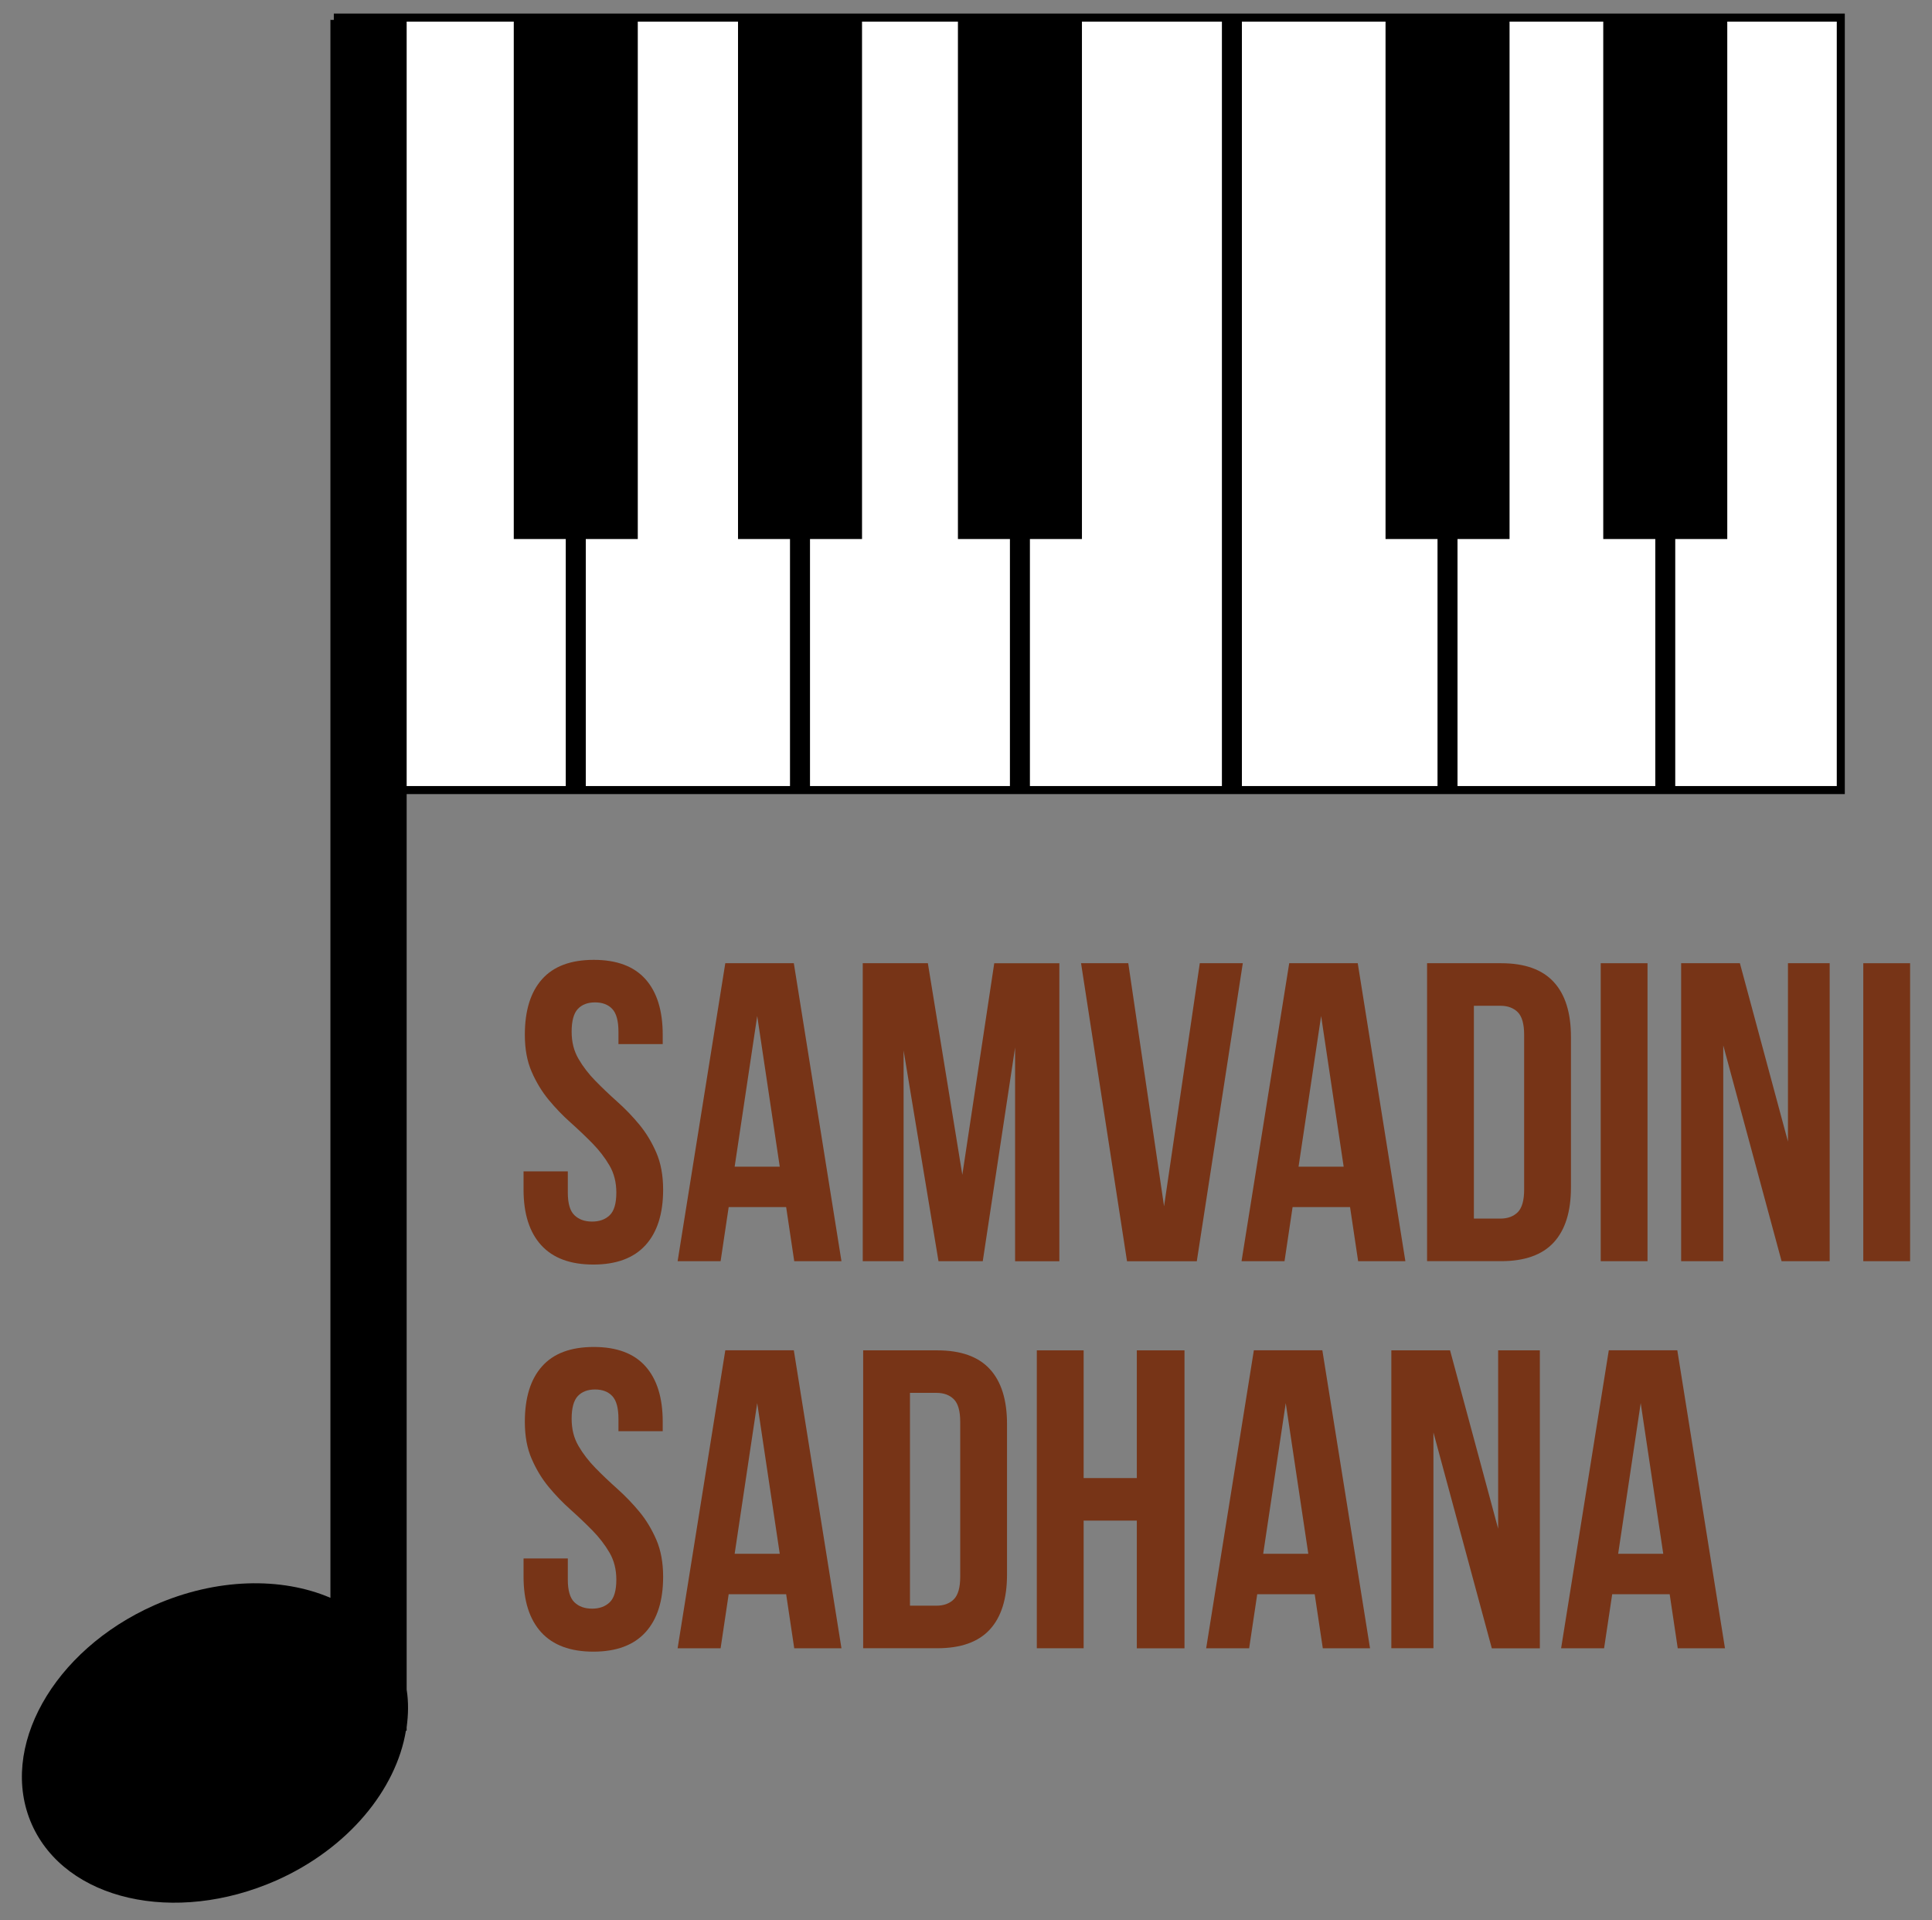
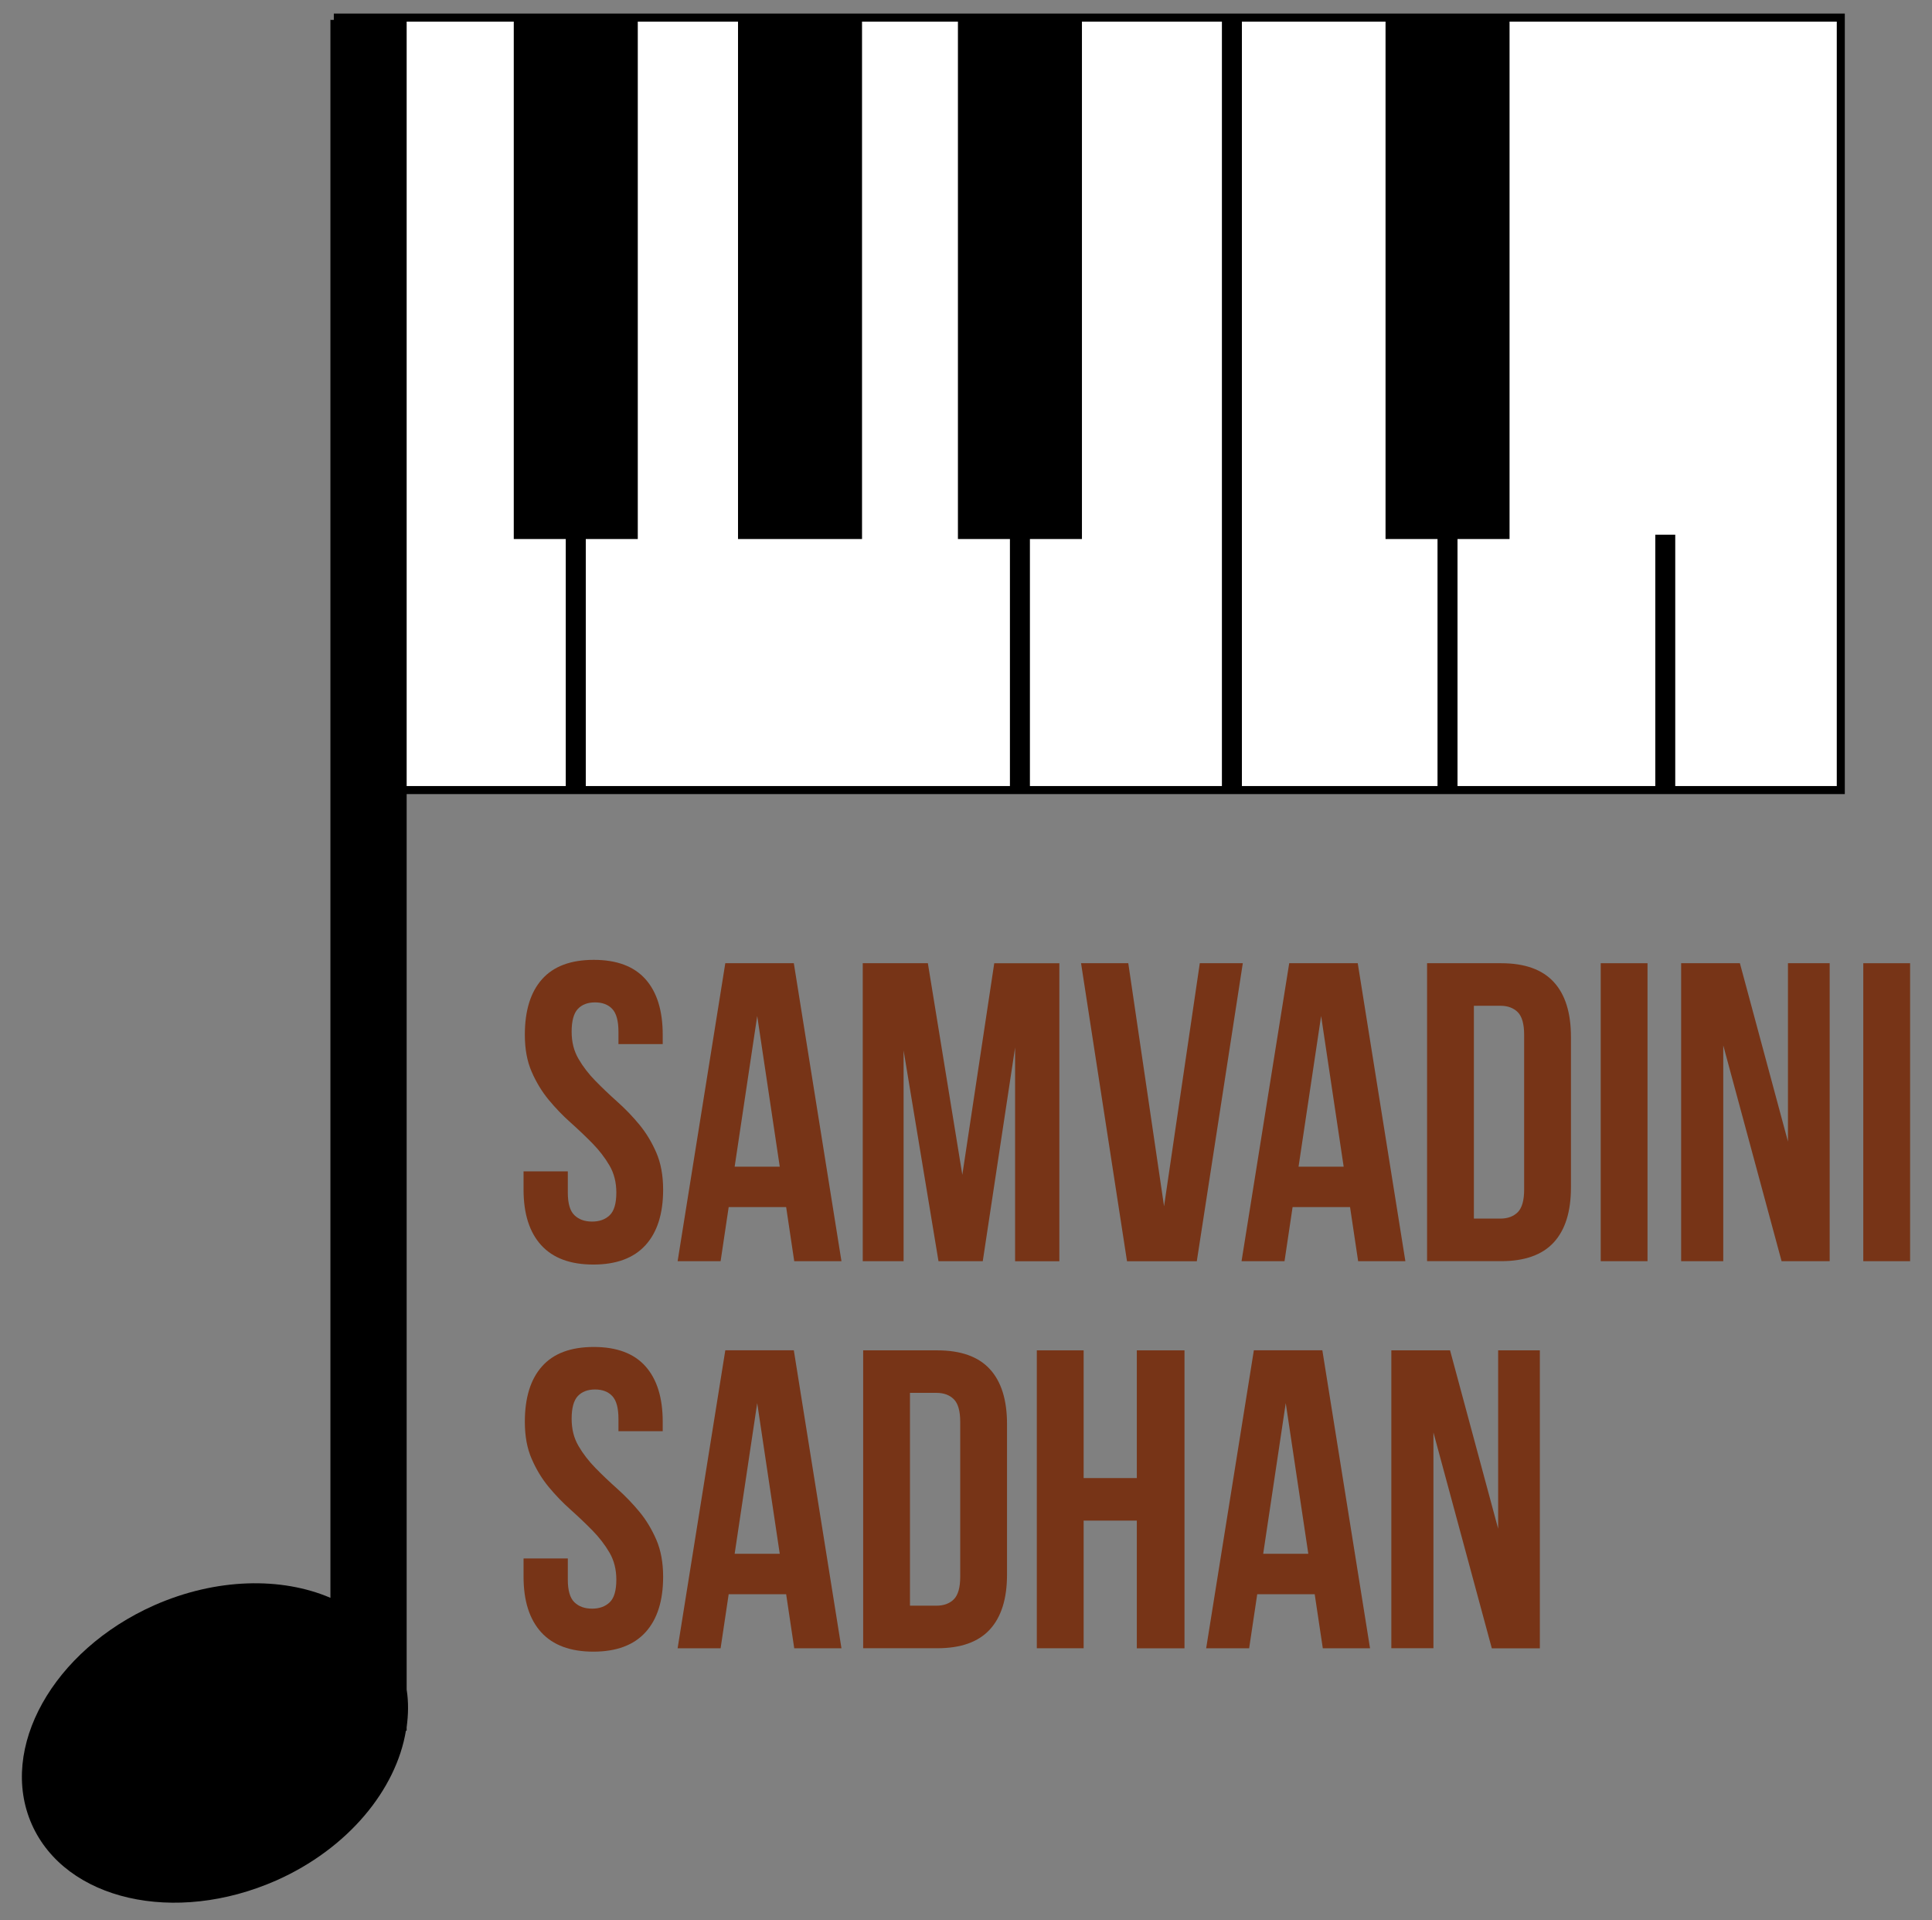
<svg xmlns="http://www.w3.org/2000/svg" version="1.1" id="Layer_1" x="0px" y="0px" width="240.5px" height="239px" viewBox="0 0 240.5 239" enable-background="new 0 0 240.5 239" xml:space="preserve">
  <rect x="0" y="0" width="240.5" height="239" fill="#808080" stroke="none" />
  <g>
    <rect x="42.055" y="2.191" fill="#FFFFFF" stroke="#000000" stroke-miterlimit="10" width="187.091" height="96.14" />
    <g>
      <g>
        <path fill="#773417" d="M65.333,128.784c0-3.002,0.712-5.311,2.145-6.915c1.431-1.605,3.575-2.407,6.438-2.407     c2.858,0,5.004,0.802,6.434,2.407c1.433,1.604,2.147,3.913,2.147,6.915v1.162h-5.51v-1.535c0-1.346-0.256-2.288-0.769-2.836     c-0.511-0.546-1.227-0.818-2.146-0.818c-0.917,0-1.632,0.272-2.144,0.818c-0.512,0.548-0.769,1.49-0.769,2.836     c0,1.271,0.279,2.39,0.847,3.361c0.563,0.974,1.271,1.896,2.118,2.758c0.847,0.866,1.757,1.729,2.728,2.597     c0.97,0.866,1.881,1.807,2.729,2.832c0.847,1.026,1.553,2.193,2.12,3.499c0.563,1.304,0.847,2.844,0.847,4.607     c0,3-0.735,5.309-2.2,6.912c-1.465,1.608-3.628,2.408-6.487,2.408c-2.86,0-5.023-0.8-6.49-2.408     c-1.463-1.606-2.198-3.912-2.198-6.912v-2.279h5.51v2.647c0,1.342,0.273,2.279,0.822,2.809c0.545,0.529,1.278,0.794,2.199,0.794     c0.919,0,1.65-0.265,2.197-0.794c0.548-0.533,0.822-1.467,0.822-2.809c0-1.271-0.282-2.393-0.847-3.365     c-0.564-0.969-1.271-1.889-2.118-2.757c-0.849-0.863-1.757-1.729-2.728-2.597c-0.974-0.862-1.882-1.81-2.729-2.832     c-0.847-1.027-1.553-2.192-2.119-3.494C65.613,132.087,65.333,130.549,65.333,128.784z" />
        <path fill="#773417" d="M104.747,156.966h-5.879l-1.006-6.732h-7.154l-1.005,6.732h-5.351l5.935-37.085h8.53L104.747,156.966z      M91.451,145.207h5.615L94.26,126.45L91.451,145.207z" />
        <path fill="#773417" d="M119.793,146.213l3.974-26.331h8.105v37.089h-5.51v-26.597l-4.025,26.593h-5.511l-4.344-26.227v26.227     h-5.085v-37.086h8.106L119.793,146.213z" />
        <path fill="#773417" d="M144.905,150.132l4.448-30.251h5.354l-5.726,37.089h-8.688l-5.721-37.089h5.879L144.905,150.132z" />
        <path fill="#773417" d="M174.944,156.966h-5.88l-1.006-6.732h-7.153l-1.005,6.732h-5.35l5.935-37.085h8.53L174.944,156.966z      M161.646,145.207h5.617l-2.807-18.757L161.646,145.207z" />
        <path fill="#773417" d="M177.645,119.881h9.222c2.93,0,5.113,0.779,6.543,2.334c1.43,1.549,2.145,3.827,2.145,6.829v18.754     c0,3.003-0.712,5.278-2.145,6.835c-1.43,1.552-3.613,2.33-6.543,2.33h-9.222V119.881z M183.473,125.179v26.486h3.287     c0.918,0,1.639-0.268,2.173-0.794c0.527-0.531,0.796-1.466,0.796-2.804v-19.285c0-1.343-0.269-2.28-0.796-2.812     c-0.534-0.528-1.255-0.794-2.173-0.794L183.473,125.179L183.473,125.179z" />
        <path fill="#773417" d="M199.262,119.881h5.825v37.085h-5.825V119.881z" />
        <path fill="#773417" d="M214.516,130.107v26.858h-5.243v-37.085h7.313l5.983,22.196v-22.196h5.193v37.085h-5.986L214.516,130.107     z" />
        <path fill="#773417" d="M231.946,119.881h5.828v37.085h-5.828V119.881z" />
        <path fill="#773417" d="M65.333,176.96c0-3,0.712-5.312,2.145-6.91c1.431-1.608,3.575-2.408,6.438-2.408     c2.858,0,5.004,0.8,6.434,2.408c1.433,1.606,2.147,3.91,2.147,6.91v1.165h-5.51v-1.542c0-1.34-0.256-2.284-0.769-2.831     c-0.511-0.543-1.227-0.819-2.146-0.819c-0.917,0-1.632,0.276-2.144,0.819c-0.512,0.547-0.769,1.491-0.769,2.831     c0,1.274,0.279,2.396,0.847,3.368c0.563,0.973,1.271,1.888,2.118,2.755c0.847,0.868,1.757,1.729,2.728,2.597     c0.97,0.87,1.881,1.809,2.729,2.831c0.847,1.022,1.553,2.192,2.12,3.499c0.563,1.307,0.847,2.842,0.847,4.609     c0,3-0.735,5.306-2.2,6.911c-1.465,1.606-3.628,2.41-6.487,2.41c-2.86,0-5.023-0.804-6.49-2.41     c-1.463-1.608-2.198-3.911-2.198-6.911v-2.279h5.51v2.646c0,1.341,0.273,2.281,0.822,2.808c0.545,0.529,1.278,0.794,2.199,0.794     c0.919,0,1.65-0.269,2.197-0.794c0.548-0.53,0.822-1.467,0.822-2.808c0-1.271-0.282-2.393-0.847-3.364     c-0.564-0.97-1.271-1.886-2.118-2.755c-0.849-0.865-1.757-1.729-2.728-2.597c-0.974-0.866-1.882-1.807-2.729-2.831     c-0.847-1.029-1.553-2.188-2.119-3.499C65.613,180.264,65.333,178.724,65.333,176.96z" />
        <path fill="#773417" d="M104.747,205.14h-5.879l-1.006-6.727h-7.154l-1.005,6.727h-5.351l5.935-37.083h8.53L104.747,205.14z      M91.451,193.384h5.615l-2.807-18.755L91.451,193.384z" />
-         <path fill="#773417" d="M107.449,168.063h9.219c2.932,0,5.112,0.776,6.544,2.328c1.43,1.554,2.144,3.833,2.144,6.833v18.758     c0,3-0.714,5.277-2.144,6.831s-3.612,2.326-6.544,2.326h-9.219V168.063z M113.276,173.354v26.488h3.285     c0.918,0,1.645-0.266,2.173-0.794c0.531-0.529,0.796-1.467,0.796-2.808v-19.284c0-1.344-0.265-2.279-0.796-2.809     c-0.528-0.529-1.255-0.794-2.173-0.794H113.276L113.276,173.354z" />
+         <path fill="#773417" d="M107.449,168.063h9.219c2.932,0,5.112,0.776,6.544,2.328c1.43,1.554,2.144,3.833,2.144,6.833v18.758     c0,3-0.714,5.277-2.144,6.831s-3.612,2.326-6.544,2.326h-9.219V168.063z M113.276,173.354v26.488h3.285     c0.918,0,1.645-0.266,2.173-0.794c0.531-0.529,0.796-1.467,0.796-2.808v-19.284c0-1.344-0.265-2.279-0.796-2.809     c-0.528-0.529-1.255-0.794-2.173-0.794L113.276,173.354z" />
        <path fill="#773417" d="M134.893,205.14h-5.828v-37.076h5.828v15.895h6.621v-15.895h5.935v37.084h-5.935v-15.896h-6.621V205.14z" />
        <path fill="#773417" d="M170.544,205.14h-5.879l-1.008-6.727h-7.154l-1.006,6.727h-5.35l5.936-37.083h8.527L170.544,205.14z      M157.245,193.384h5.617l-2.809-18.755L157.245,193.384z" />
        <path fill="#773417" d="M178.438,178.28v26.859h-5.242v-37.076h7.312l5.985,22.196v-22.196h5.192v37.084h-5.981L178.438,178.28z" />
-         <path fill="#773417" d="M214.729,205.14h-5.88l-1.004-6.727h-7.155l-1.009,6.727h-5.35l5.935-37.083h8.53L214.729,205.14z      M201.432,193.384h5.614l-2.807-18.755L201.432,193.384z" />
      </g>
      <path d="M41.067,2.475l0.065-0.015v196.403c-6.085-2.604-14.19-2.49-21.946,0.935c-12.592,5.601-19.411,17.79-15.231,27.251    c4.194,9.468,17.801,12.559,30.422,6.998c8.983-3.986,14.943-11.336,16.153-18.647h0.092v-0.435c0.213-1.574,0.245-3.143,0-4.676    V2.492" />
      <g>
-         <rect x="199.577" y="2.195" width="15.438" height="64.892" />
        <rect x="172.475" y="2.195" width="15.438" height="64.892" />
        <rect x="119.245" y="2.195" width="15.438" height="64.892" />
        <rect x="91.87" y="2.195" width="15.438" height="64.892" />
        <rect x="63.955" y="2.195" width="15.438" height="64.892" />
        <rect x="206.055" y="66.548" width="2.483" height="31.597" />
        <rect x="178.946" y="66.548" width="2.489" height="31.597" />
        <rect x="125.718" y="66.548" width="2.488" height="31.597" />
        <rect x="152.107" y="2.467" width="2.488" height="95.679" />
-         <rect x="98.341" y="66.548" width="2.49" height="31.597" />
        <rect x="70.428" y="66.548" width="2.491" height="31.597" />
      </g>
    </g>
  </g>
</svg>